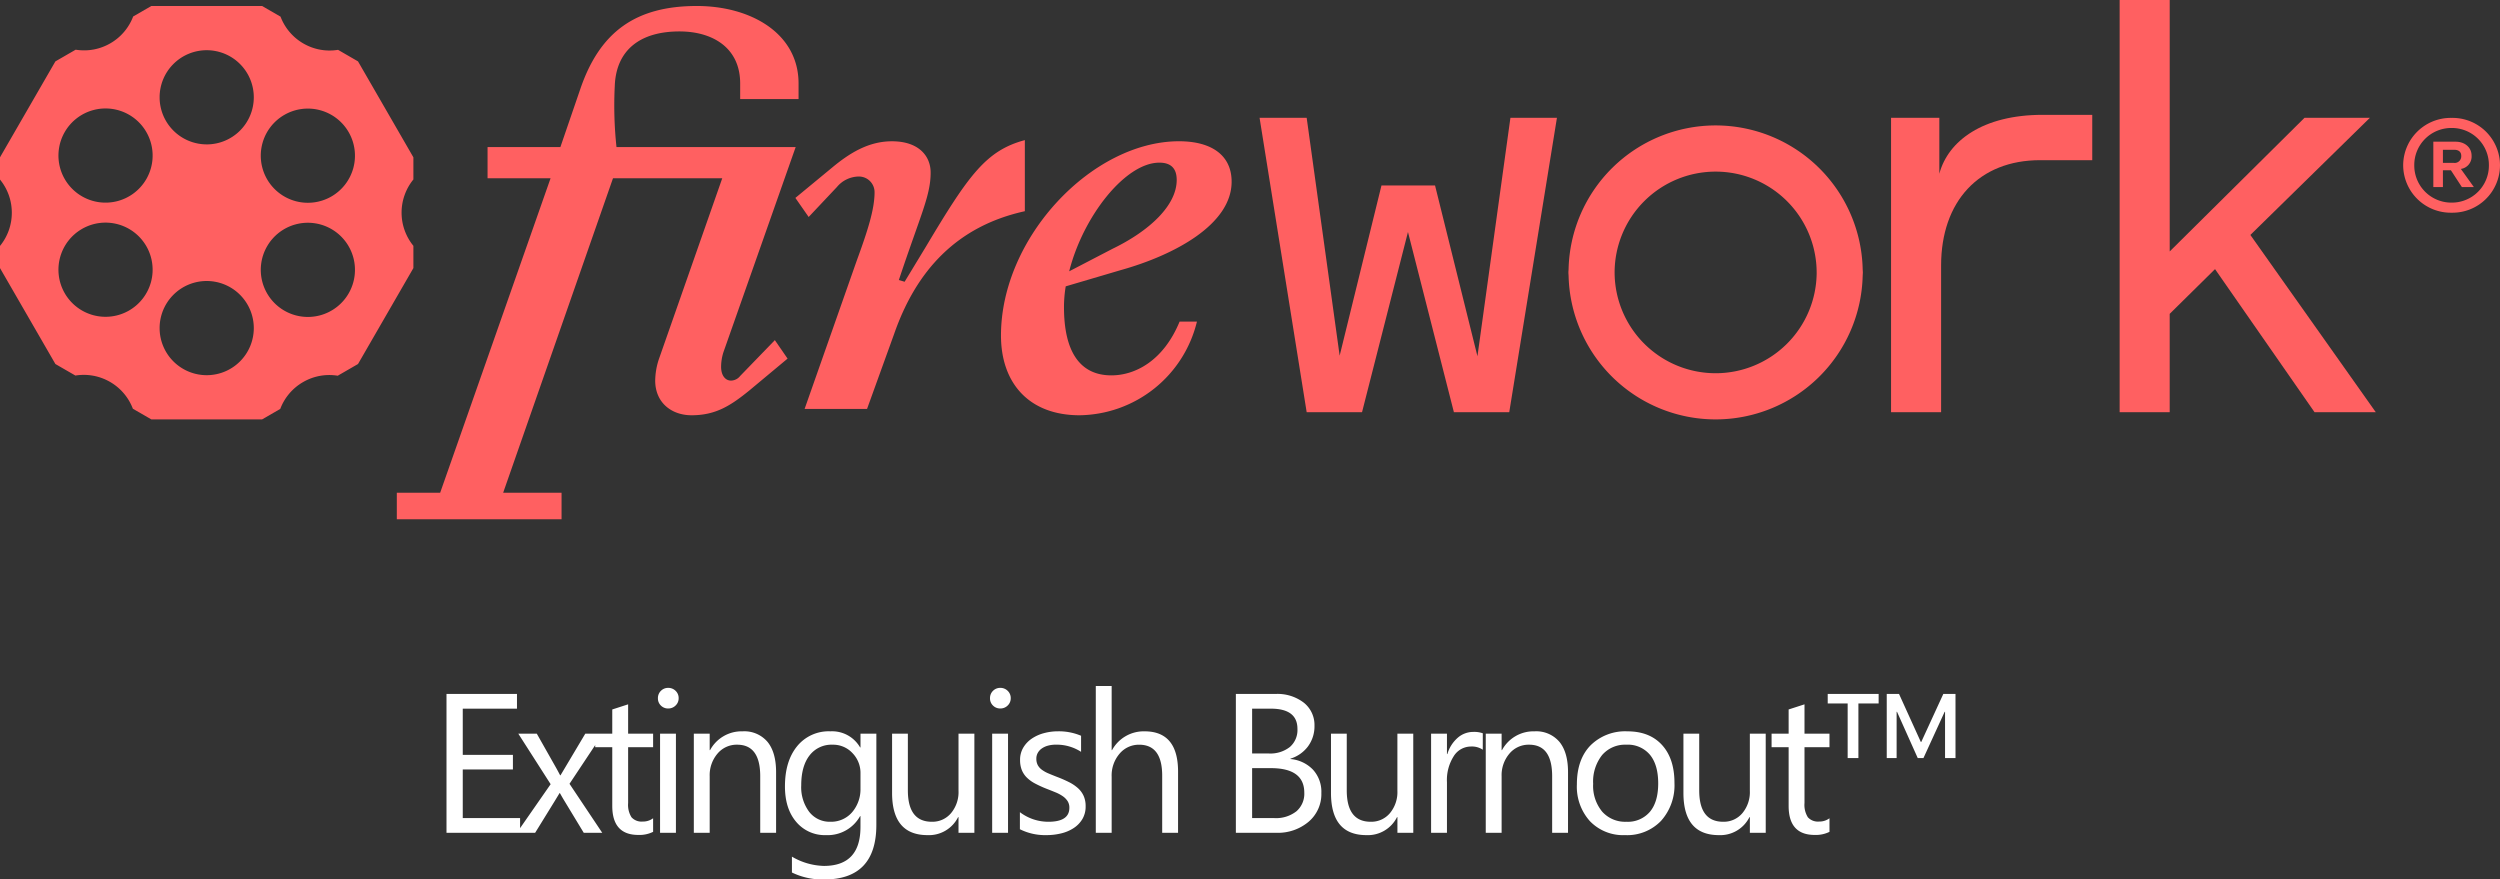
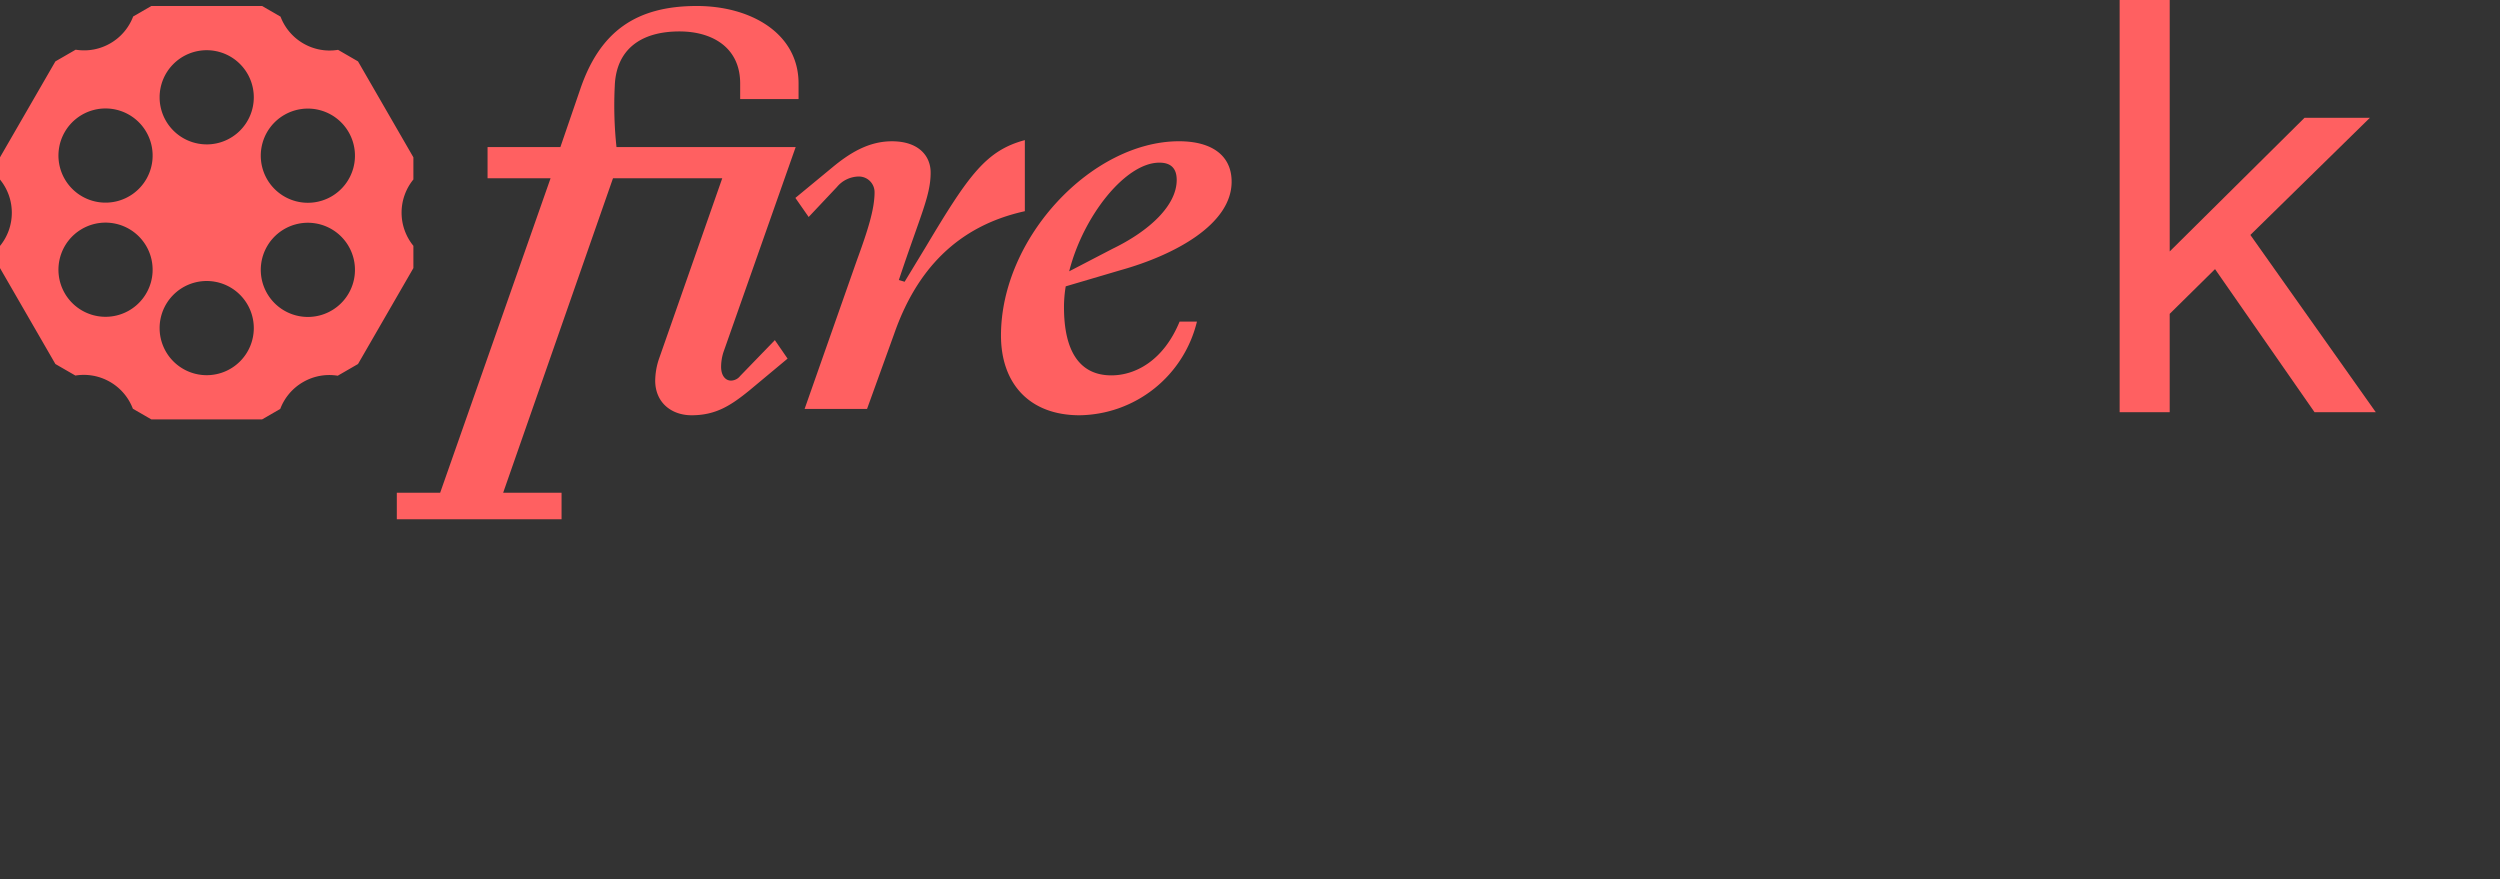
<svg xmlns="http://www.w3.org/2000/svg" width="630.404" height="221.768" viewBox="0 0 630.404 221.768">
  <rect x="0" y="0" width="630.404" height="221.768" fill="#333333" stroke="none" />
  <defs>
    <clipPath id="clip-path">
      <path id="Path_14" data-name="Path 14" d="M0,17.089H630.4V-113.86H0Z" transform="translate(0 113.86)" fill="#ff6061" />
    </clipPath>
  </defs>
  <g id="Group_829" data-name="Group 829" transform="translate(-207 -12281)">
-     <path id="Path_697" data-name="Path 697" d="M23.145,0H4.59V-35.01H22.363V-31.3H8.691v11.646H21.338v3.687H8.691V-3.711H23.145ZM44.007-25l-8.4,12.646L43.861,0H39.2L34.291-8.105q-.464-.757-1.1-1.9h-.1q-.122.22-1.147,1.9L26.942,0H22.328l8.521-12.256L22.694-25h4.663l4.834,8.545q.537.952,1.05,1.953h.1L39.588-25ZM56.692-.244a7.72,7.72,0,0,1-3.735.781q-6.567,0-6.567-7.324V-21.582h-4.3V-25h4.3v-6.1l4-1.294V-25h6.3v3.418h-6.3V-7.5a5.84,5.84,0,0,0,.854,3.589,3.41,3.41,0,0,0,2.832,1.074,4.209,4.209,0,0,0,2.612-.83Zm3.8-31.1a2.537,2.537,0,0,1-1.831-.732,2.472,2.472,0,0,1-.757-1.855,2.512,2.512,0,0,1,.757-1.868,2.515,2.515,0,0,1,1.831-.745,2.586,2.586,0,0,1,1.868.745,2.492,2.492,0,0,1,.769,1.868,2.474,2.474,0,0,1-.769,1.831A2.564,2.564,0,0,1,60.489-31.348ZM62.442,0h-4V-25h4ZM87.7,0h-4V-14.258q0-7.959-5.811-7.959a6.3,6.3,0,0,0-4.968,2.258,8.37,8.37,0,0,0-1.965,5.7V0h-4V-25h4v4.15h.1a9.023,9.023,0,0,1,8.2-4.736,7.648,7.648,0,0,1,6.274,2.649Q87.7-20.288,87.7-15.283Zm25.282-2q0,13.77-13.184,13.77a17.7,17.7,0,0,1-8.105-1.758v-4A16.647,16.647,0,0,0,99.749,8.35q9.229,0,9.229-9.814V-4.2h-.1A9.363,9.363,0,0,1,100.286.586a9.385,9.385,0,0,1-7.507-3.333q-2.844-3.333-2.844-8.948,0-6.372,3.064-10.132a10.236,10.236,0,0,1,8.386-3.76,8.149,8.149,0,0,1,7.5,4.053h.1V-25h4Zm-4-9.3V-14.99a7.152,7.152,0,0,0-2.014-5.1,6.631,6.631,0,0,0-5.017-2.124,6.952,6.952,0,0,0-5.811,2.7q-2.1,2.7-2.1,7.556A10.337,10.337,0,0,0,96.05-5.286a6.507,6.507,0,0,0,5.334,2.5,6.969,6.969,0,0,0,5.481-2.393A8.918,8.918,0,0,0,108.978-11.3ZM137.7,0h-4V-3.955h-.1A8.222,8.222,0,0,1,125.885.586q-8.936,0-8.936-10.645V-25h3.979v14.307q0,7.91,6.055,7.91a6.125,6.125,0,0,0,4.822-2.161A8.267,8.267,0,0,0,133.7-10.6V-25h4Zm6.532-31.348a2.537,2.537,0,0,1-1.831-.732,2.472,2.472,0,0,1-.757-1.855A2.512,2.512,0,0,1,142.4-35.8a2.515,2.515,0,0,1,1.831-.745,2.586,2.586,0,0,1,1.868.745,2.492,2.492,0,0,1,.769,1.868A2.474,2.474,0,0,1,146.1-32.1,2.564,2.564,0,0,1,144.234-31.348ZM146.187,0h-4V-25h4Zm2.992-.9V-5.2a11.849,11.849,0,0,0,7.2,2.417q5.273,0,5.273-3.516A3.05,3.05,0,0,0,161.2-8a4.5,4.5,0,0,0-1.221-1.233,9.4,9.4,0,0,0-1.807-.964q-1.038-.427-2.234-.891a28.771,28.771,0,0,1-2.917-1.331,8.814,8.814,0,0,1-2.1-1.514,5.632,5.632,0,0,1-1.27-1.917,6.78,6.78,0,0,1-.427-2.515,5.973,5.973,0,0,1,.806-3.113,7.144,7.144,0,0,1,2.148-2.271,10.018,10.018,0,0,1,3.064-1.379,13.591,13.591,0,0,1,3.552-.464,14.343,14.343,0,0,1,5.811,1.123v4.053a11.324,11.324,0,0,0-6.348-1.807,7.42,7.42,0,0,0-2.026.256,4.961,4.961,0,0,0-1.55.72,3.327,3.327,0,0,0-1,1.111,2.926,2.926,0,0,0-.354,1.428,3.425,3.425,0,0,0,.354,1.636,3.6,3.6,0,0,0,1.038,1.172,7.931,7.931,0,0,0,1.66.928q.977.415,2.222.9a30.921,30.921,0,0,1,2.979,1.306,10.215,10.215,0,0,1,2.246,1.514A5.915,5.915,0,0,1,165.255-9.3a6.26,6.26,0,0,1,.5,2.612,6.159,6.159,0,0,1-.818,3.223A7.009,7.009,0,0,1,162.753-1.2,10.008,10.008,0,0,1,159.6.146a15.55,15.55,0,0,1-3.735.439A14.184,14.184,0,0,1,149.179-.9ZM189.06,0h-4V-14.4q0-7.813-5.811-7.812a6.335,6.335,0,0,0-4.932,2.258,8.416,8.416,0,0,0-2,5.8V0h-4V-37.012h4V-20.85h.1a9.093,9.093,0,0,1,8.2-4.736q8.447,0,8.447,10.181Zm14.577,0V-35.01H213.6a10.887,10.887,0,0,1,7.2,2.222A7.18,7.18,0,0,1,223.462-27a8.514,8.514,0,0,1-1.611,5.176,8.689,8.689,0,0,1-4.443,3.125v.1a8.907,8.907,0,0,1,5.664,2.673,8.223,8.223,0,0,1,2.124,5.872,9.153,9.153,0,0,1-3.223,7.275A11.994,11.994,0,0,1,213.842,0Zm4.1-31.3V-20h4.2a7.974,7.974,0,0,0,5.3-1.624,5.654,5.654,0,0,0,1.929-4.578q0-5.1-6.714-5.1Zm0,14.99v12.6h5.566a8.34,8.34,0,0,0,5.6-1.709,5.854,5.854,0,0,0,1.99-4.687q0-6.2-8.447-6.2ZM248.377,0h-4V-3.955h-.1A8.222,8.222,0,0,1,236.561.586q-8.936,0-8.936-10.645V-25H231.6v14.307q0,7.91,6.055,7.91a6.125,6.125,0,0,0,4.822-2.161,8.267,8.267,0,0,0,1.892-5.652V-25h4ZM265.9-20.947a4.9,4.9,0,0,0-3.027-.806,5.109,5.109,0,0,0-4.285,2.417,11.175,11.175,0,0,0-1.721,6.592V0h-4V-25h4v5.151h.1a8.73,8.73,0,0,1,2.612-4.114,5.957,5.957,0,0,1,3.931-1.477,6.537,6.537,0,0,1,2.393.342ZM287.393,0h-4V-14.258q0-7.959-5.811-7.959a6.3,6.3,0,0,0-4.968,2.258,8.371,8.371,0,0,0-1.965,5.7V0h-4V-25h4v4.15h.1a9.023,9.023,0,0,1,8.2-4.736,7.648,7.648,0,0,1,6.274,2.649q2.173,2.649,2.173,7.654Zm14.393.586a11.6,11.6,0,0,1-8.85-3.5,12.977,12.977,0,0,1-3.308-9.29q0-6.3,3.442-9.839a12.376,12.376,0,0,1,9.3-3.54q5.591,0,8.728,3.442t3.137,9.546a13.431,13.431,0,0,1-3.381,9.583A11.848,11.848,0,0,1,301.786.586Zm.293-22.8a7.616,7.616,0,0,0-6.1,2.625,10.779,10.779,0,0,0-2.246,7.239A10.194,10.194,0,0,0,296-5.347a7.716,7.716,0,0,0,6.079,2.563A7.32,7.32,0,0,0,308.048-5.3q2.087-2.515,2.087-7.153,0-4.687-2.087-7.227A7.287,7.287,0,0,0,302.079-22.217ZM337.249,0h-4V-3.955h-.1A8.222,8.222,0,0,1,325.432.586q-8.936,0-8.936-10.645V-25h3.979v14.307q0,7.91,6.055,7.91a6.125,6.125,0,0,0,4.822-2.161,8.267,8.267,0,0,0,1.892-5.652V-25h4Zm16.078-.244a7.72,7.72,0,0,1-3.735.781q-6.567,0-6.567-7.324V-21.582h-4.3V-25h4.3v-6.1l4-1.294V-25h6.3v3.418h-6.3V-7.5a5.84,5.84,0,0,0,.854,3.589,3.41,3.41,0,0,0,2.832,1.074,4.209,4.209,0,0,0,2.612-.83Zm31.776-18.6h-2.637v-11.67h-.1l-5.347,11.67h-1.44l-5.225-11.67h-.1v11.67h-2.49V-35.01h3.1L376.362-22.9h.1l5.566-12.109H385.1Zm-19.385-13.77h-5.1v13.77h-2.71v-13.77h-5.029V-35.01h12.842Z" transform="translate(315 12491)" fill="#fff" />
    <g id="Group_64" data-name="Group 64" transform="translate(207 12281)">
      <g id="Group_15" data-name="Group 15" transform="translate(0 0)" clip-path="url(#clip-path)">
        <g id="Group_11" data-name="Group 11" transform="translate(100.061 1.512)">
          <path id="Path_10" data-name="Path 10" d="M0,16.017H10.933L38.772-63.277H22.884V-71.15H41.25l5.1-14.867c4.956-14.284,13.993-20.7,29.3-20.7,13.556,0,25.654,6.852,25.654,19.533v3.936H86.582v-3.936c0-9.037-7-13.118-15.3-13.118-10.058,0-16.035,4.809-16.325,13.846a98.258,98.258,0,0,0,.437,15.305h45.186L82.355-19.4a12.422,12.422,0,0,0-.583,3.644c0,2.332,1.166,3.5,2.477,3.5a3.008,3.008,0,0,0,2.332-1.166l8.746-9.036L98.535-17.8l-9.62,8.017C84.25-5.993,80.46-3.515,74.338-3.515c-5.1,0-9.183-3.208-9.183-8.746a17.929,17.929,0,0,1,.875-5.247L82.064-63.277H54.514L26.82,16.017H41.542v6.7H0Z" transform="translate(0 106.716)" fill="#ff6061" />
        </g>
        <g id="Group_12" data-name="Group 12" transform="translate(200.562 35.33)">
          <path id="Path_11" data-name="Path 11" d="M2.606,1.712A3.953,3.953,0,0,0-1.476-2.224,7.288,7.288,0,0,0-6.869.4l-7.142,7.579-3.352-4.81,9.183-7.58c4.373-3.643,9.183-6.7,15.159-6.7,6.851,0,9.767,3.79,9.767,7.87,0,5.831-2.478,10.495-8.017,27.112l1.457.437,5.394-8.891C26.366-2.661,30.738-8.782,40.5-11.407V6.522c-17.2,3.79-27.4,15.014-32.942,30.9L.711,56.372H-15.032L-1.913,19.058C.857,11.479,2.606,6.084,2.606,1.712" transform="translate(17.364 11.407)" fill="#ff6061" />
        </g>
        <g id="Group_13" data-name="Group 13" transform="translate(252.409 35.621)">
          <path id="Path_12" data-name="Path 12" d="M0,6.392C0-18.389,23.03-42.585,44.895-42.585c8.162,0,13.264,3.5,13.264,10.2,0,10.788-14.43,18.513-27.986,22.3L16.325-6a31.918,31.918,0,0,0-.437,5.247c0,11.515,4.227,17.2,11.952,17.2,5.977,0,13.119-3.645,17.2-13.556h4.374A30.886,30.886,0,0,1,19.824,26.507C7.143,26.507,0,18.488,0,6.392M28.132-15.473c9.328-4.519,16.179-10.933,16.179-17.347,0-2.623-1.166-4.371-4.373-4.371-8.6,0-19.241,13.555-22.738,27.4Z" transform="translate(0 42.585)" fill="#ff6061" />
        </g>
        <g id="Group_14" data-name="Group 14" transform="translate(395.494 31.629)">
-           <path id="Path_13" data-name="Path 13" d="M9.689,4.837c0-.02,0-.038,0-.058,0-.24-.031-.474-.036-.713H9.65A37.1,37.1,0,0,0-27.431-32.228,37.1,37.1,0,0,0-64.513,4.067h-.006c0,.239-.036.473-.036.713,0,.02,0,.038,0,.058s0,.038,0,.058c0,.24.031.473.036.713h.006A37.1,37.1,0,0,0-27.431,41.9,37.1,37.1,0,0,0,9.65,5.608h.006c0-.24.036-.473.036-.713,0-.02,0-.038,0-.058m-11.646,0A25.475,25.475,0,0,1-27.431,30.256,25.476,25.476,0,0,1-52.906,4.837,25.476,25.476,0,0,1-27.431-20.582,25.475,25.475,0,0,1-1.957,4.837" transform="translate(64.554 32.228)" fill="#ff6061" />
-         </g>
+           </g>
      </g>
      <g id="Group_16" data-name="Group 16" transform="translate(317.614 29.698)">
-         <path id="Path_15" data-name="Path 15" d="M7.17,7.848-3.521-35.214H-17.034L-27.576,7.7l-8.316-59.991H-47.772l11.879,74.246h13.959l11.583-45.439L1.231,21.955H15.188L27.216-52.291H15.485Z" transform="translate(47.772 52.291)" fill="#ff6061" />
-       </g>
+         </g>
      <g id="Group_18" data-name="Group 18" transform="translate(0 0)" clip-path="url(#clip-path)">
        <g id="Group_17" data-name="Group 17" transform="translate(476.849 28.956)">
-           <path id="Path_16" data-name="Path 16" d="M1.647,9.786V-27.188c0-16.186,9.54-26.58,24.983-26.58H39.762V-65.2H27.224c-15,0-23.8,6.534-26.022,14.849V-64.46H-10.975V9.786Z" transform="translate(10.975 65.202)" fill="#ff6061" />
-         </g>
+           </g>
      </g>
      <g id="Group_19" data-name="Group 19" transform="translate(534.491 0)">
        <path id="Path_18" data-name="Path 18" d="M0,0V103.944H12.622v-24.8L24.055,67.861,49.15,103.944H64.594l-31.629-44.7L63.109,29.7H46.626l-34,33.707V0Z" fill="#ff6061" />
      </g>
      <g id="Group_22" data-name="Group 22" transform="translate(0 0)" clip-path="url(#clip-path)">
        <g id="Group_20" data-name="Group 20" transform="translate(0 1.512)">
          <path id="Path_19" data-name="Path 19" d="M13.6,4.98-.364-19.212-5.4-22.122A13.19,13.19,0,0,1-14.1-23.7a13.2,13.2,0,0,1-5.8-6.791l-4.651-2.685H-52.484l-4.581,2.645a13.19,13.19,0,0,1-5.816,6.8,13.189,13.189,0,0,1-8.68,1.571l-5.113,2.951L-90.642,4.98v5.609a13.189,13.189,0,0,1,2.98,8.366,13.189,13.189,0,0,1-2.98,8.37v5.586L-76.674,57.1l5.042,2.911a13.187,13.187,0,0,1,8.695,1.579,13.189,13.189,0,0,1,5.8,6.789l4.654,2.687h27.933l4.578-2.644a13.191,13.191,0,0,1,5.816-6.8,13.189,13.189,0,0,1,8.68-1.57L-.364,57.1,13.6,32.911V27.3a13.238,13.238,0,0,1,0-16.735ZM-18.954-5.712A11.875,11.875,0,0,1-2.729-1.377,11.876,11.876,0,0,1-7.063,14.849a11.876,11.876,0,0,1-16.225-4.335A11.875,11.875,0,0,1-18.954-5.712M-58.084,43.6a11.874,11.874,0,0,1-16.224-4.335,11.875,11.875,0,0,1,4.334-16.224A11.876,11.876,0,0,1-53.75,27.377,11.875,11.875,0,0,1-58.084,43.6m4.327-33.108a11.875,11.875,0,0,1-16.23,4.313A11.875,11.875,0,0,1-74.3-1.424,11.875,11.875,0,0,1-58.07-5.737a11.875,11.875,0,0,1,4.313,16.231m15.239,49.424A11.875,11.875,0,0,1-50.394,48.044,11.875,11.875,0,0,1-38.519,36.168,11.875,11.875,0,0,1-26.644,48.044,11.874,11.874,0,0,1-38.519,59.918m0-58.2A11.875,11.875,0,0,1-50.394-10.152,11.875,11.875,0,0,1-38.519-22.028,11.875,11.875,0,0,1-26.644-10.152,11.874,11.874,0,0,1-38.519,1.723M-2.736,39.314a11.875,11.875,0,0,1-16.231,4.313A11.874,11.874,0,0,1-23.28,27.4,11.873,11.873,0,0,1-7.05,23.084a11.875,11.875,0,0,1,4.314,16.23" transform="translate(90.642 33.178)" fill="#ff6061" />
        </g>
        <g id="Group_21" data-name="Group 21" transform="translate(605.99 29.73)">
-           <path id="Path_20" data-name="Path 20" d="M1.593,3.12A11.98,11.98,0,0,0,13.8-8.833,11.964,11.964,0,0,0,1.593-20.786,11.98,11.98,0,0,0-10.614-8.833,12,12,0,0,0,1.593,3.12m0-2.543a9.357,9.357,0,0,1-9.41-9.41,9.341,9.341,0,0,1,9.41-9.41A9.325,9.325,0,0,1,11-8.833,9.341,9.341,0,0,1,1.593.577M-.594-3.34V-7.588H1.415L4.188-3.34H7.214L3.932-7.918a3.161,3.161,0,0,0,2.7-3.382c0-2.009-1.678-3.485-4.017-3.485H-3.011V-3.34Zm0-9.41H2.2c1.195,0,1.831.535,1.831,1.577a1.671,1.671,0,0,1-1.908,1.73H-.594Z" transform="translate(10.614 20.786)" fill="#ff6061" />
-         </g>
+           </g>
      </g>
    </g>
  </g>
</svg>